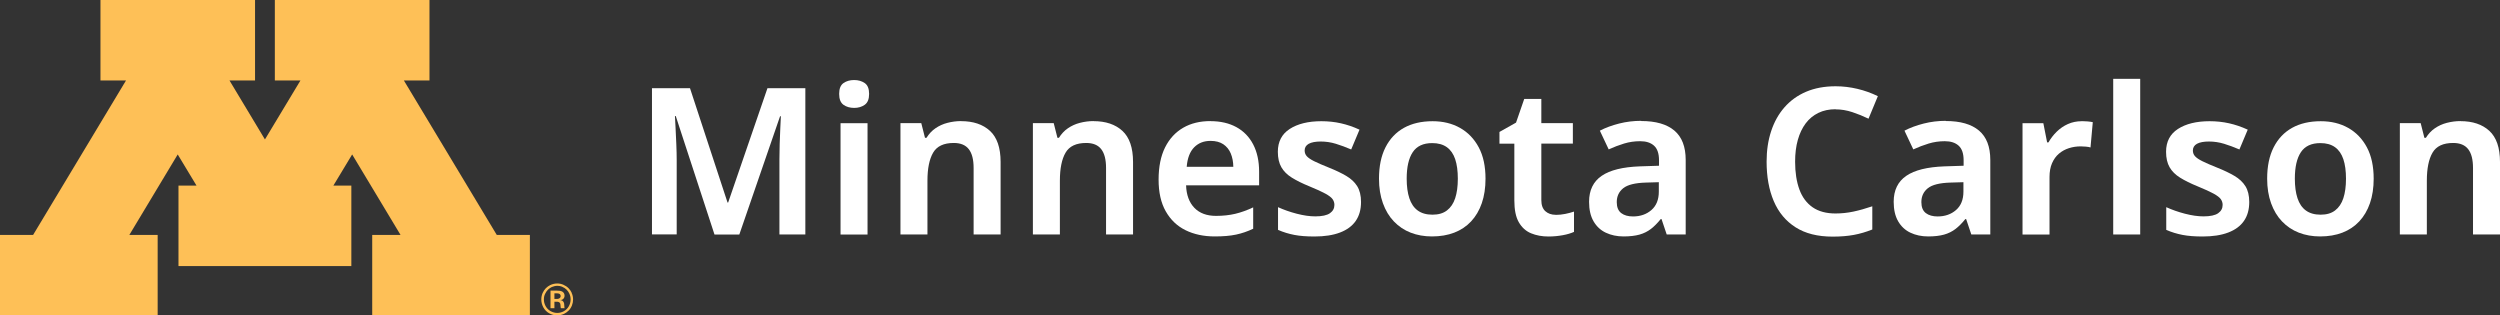
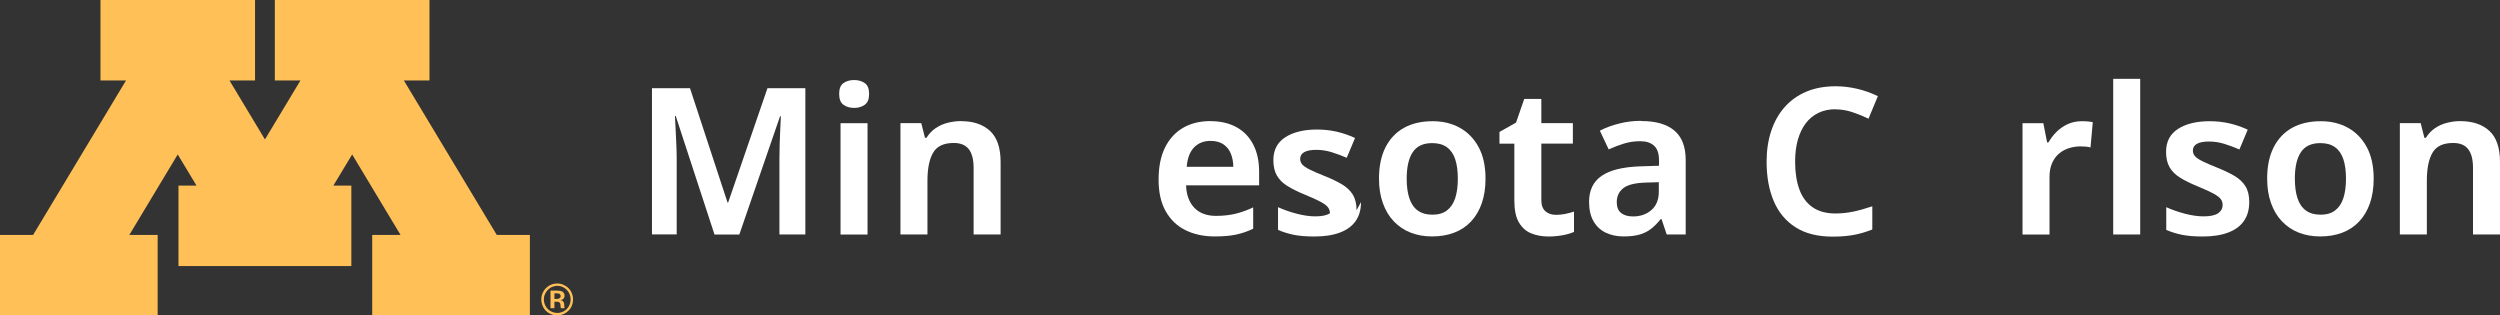
<svg xmlns="http://www.w3.org/2000/svg" id="Layer_1" data-name="Layer 1" viewBox="0 0 396.41 50">
  <rect x="0" y="0" width="396.41" height="50" fill="#333333" stroke="none" />
  <defs>
    <style> .cls-1 { fill: #fff; } .cls-2 { fill: #fec057; } </style>
  </defs>
  <g>
    <path class="cls-2" d="M88.6,46.55c.1.03.17.08.22.14.05.07.08.15.08.25,0,.09-.02.17-.07.24-.05.07-.12.13-.21.16-.09.04-.19.06-.29.06h-.42v-.89h.42c.08,0,.17.01.27.04M88.27,47.84c.16,0,.28.02.36.07.08.04.14.1.18.18.04.08.06.2.07.36.01.24.03.38.05.42h.59c-.02-.08-.04-.2-.04-.37,0-.17-.01-.29-.03-.36-.02-.11-.06-.2-.11-.28-.05-.08-.11-.13-.19-.18-.07-.04-.18-.08-.31-.1.15-.02.25-.04.31-.07.12-.06.2-.14.27-.25.07-.11.1-.23.1-.37s-.03-.27-.09-.38c-.07-.11-.15-.2-.25-.26-.1-.06-.23-.11-.39-.14-.11-.02-.28-.03-.5-.03h-1v2.79h.62v-1.03h.36ZM90.65,46.42c-.12-.25-.27-.49-.49-.71-.21-.22-.48-.4-.79-.54-.31-.15-.65-.22-1.03-.22s-.74.09-1.09.25c-.25.12-.48.28-.7.5-.21.21-.38.47-.52.78-.13.31-.2.65-.2,1,0,.44.11.87.33,1.27.23.4.53.71.93.93.4.22.82.33,1.25.33.39,0,.76-.09,1.11-.25.26-.13.51-.31.73-.53.22-.22.39-.49.51-.8.12-.31.18-.62.18-.94,0-.36-.07-.7-.23-1.05M89.15,45.48c.26.1.49.25.68.44.19.19.34.39.44.62.14.29.21.61.21.93,0,.38-.09.73-.28,1.08-.19.34-.45.6-.78.79-.34.19-.69.28-1.06.28s-.72-.1-1.05-.28c-.34-.19-.6-.45-.79-.79-.19-.34-.28-.7-.28-1.08,0-.32.06-.61.19-.87.12-.26.28-.49.46-.67.19-.18.39-.32.61-.42.29-.12.58-.19.87-.19.27,0,.54.05.79.15" />
    <polygon class="cls-2" points="43.58 0 43.58 12.76 47.64 12.76 42.01 22.11 36.39 12.76 40.44 12.76 40.44 0 15.93 0 15.93 12.76 19.98 12.76 5.25 37.25 0 37.25 0 50 25 50 25 37.25 20.51 37.25 28.18 24.49 31.16 29.43 28.3 29.43 28.3 42.19 55.71 42.19 55.71 29.43 52.86 29.43 55.84 24.49 63.51 37.25 59.02 37.25 59.02 50 84.02 50 84.02 37.25 78.77 37.25 64.04 12.76 68.1 12.76 68.1 0 43.58 0" />
  </g>
  <g>
    <path class="cls-1" d="M113.29,37.18l-6.14-18.78h-.13c.02.43.05,1.06.1,1.87s.08,1.68.12,2.6.06,1.77.06,2.55v11.75h-3.92V13.99h6.03l5.95,18.12h.1l6.23-18.12h6.01v23.19h-4.11v-11.94c0-.72.01-1.52.04-2.41s.06-1.73.1-2.53.07-1.42.09-1.86h-.13l-6.46,18.75h-3.93Z" />
    <path class="cls-1" d="M135.44,12.69c.65,0,1.2.16,1.67.48s.7.9.7,1.72-.23,1.4-.7,1.73-1.02.49-1.67.49-1.23-.16-1.69-.49-.69-.9-.69-1.73.23-1.4.69-1.72,1.02-.48,1.69-.48ZM137.56,19.53v17.66h-4.28v-17.66h4.28Z" />
    <path class="cls-1" d="M152.38,19.21c1.94,0,3.47.51,4.59,1.54s1.69,2.67,1.69,4.93v11.5h-4.28v-10.55c0-1.32-.25-2.31-.76-2.97s-1.3-.99-2.38-.99c-1.59,0-2.68.51-3.28,1.54s-.9,2.51-.9,4.44v8.53h-4.28v-17.66h3.3l.59,2.33h.24c.38-.61.85-1.12,1.42-1.51s1.2-.68,1.9-.86,1.42-.28,2.17-.28Z" />
-     <path class="cls-1" d="M173.38,19.21c1.94,0,3.47.51,4.59,1.54s1.69,2.67,1.69,4.93v11.5h-4.28v-10.55c0-1.32-.25-2.31-.76-2.97s-1.3-.99-2.38-.99c-1.59,0-2.68.51-3.28,1.54s-.9,2.51-.9,4.44v8.53h-4.28v-17.66h3.3l.59,2.33h.24c.38-.61.85-1.12,1.42-1.51s1.2-.68,1.9-.86,1.42-.28,2.17-.28Z" />
    <path class="cls-1" d="M191.93,19.21c1.6,0,2.97.32,4.12.95s2.04,1.55,2.66,2.74.94,2.63.94,4.32v2.17h-11.58c.05,1.52.49,2.71,1.31,3.56s1.96,1.28,3.43,1.28c1.12,0,2.14-.11,3.06-.33s1.87-.56,2.84-1.02v3.39c-.88.42-1.78.73-2.72.93s-2.06.29-3.37.29c-1.76,0-3.3-.33-4.64-.99s-2.38-1.66-3.14-3-1.13-3.01-1.13-5.02.34-3.73,1.03-5.11,1.65-2.41,2.88-3.12,2.67-1.05,4.31-1.05ZM191.94,22.34c-1.06,0-1.92.34-2.59,1.02s-1.07,1.71-1.18,3.09h7.39c-.01-.8-.15-1.51-.41-2.13s-.66-1.1-1.18-1.45-1.2-.53-2.02-.53Z" />
-     <path class="cls-1" d="M215.81,32.04c0,1.18-.28,2.18-.84,2.99s-1.39,1.42-2.49,1.84-2.45.63-4.06.63c-1.24,0-2.3-.08-3.18-.25s-1.75-.43-2.59-.8v-3.6c.9.41,1.89.76,2.97,1.04s2.06.42,2.93.42c1.08,0,1.86-.17,2.33-.5s.71-.77.71-1.32c0-.34-.1-.64-.29-.91s-.57-.56-1.13-.87-1.42-.7-2.56-1.17c-1.11-.45-2.03-.91-2.77-1.37s-1.29-1.01-1.66-1.65-.56-1.46-.56-2.45c0-1.6.63-2.81,1.88-3.62s2.93-1.23,5.02-1.23c1.08,0,2.11.11,3.09.33s1.96.55,2.96,1.01l-1.32,3.14c-.84-.36-1.65-.66-2.43-.9s-1.59-.36-2.4-.36-1.47.12-1.9.36-.65.6-.65,1.06c0,.35.11.65.33.9s.61.52,1.17.8,1.37.63,2.42,1.05c1.03.41,1.92.84,2.67,1.28s1.34.99,1.74,1.63.61,1.48.61,2.51Z" />
+     <path class="cls-1" d="M215.81,32.04c0,1.18-.28,2.18-.84,2.99s-1.39,1.42-2.49,1.84-2.45.63-4.06.63c-1.24,0-2.3-.08-3.18-.25s-1.75-.43-2.59-.8v-3.6c.9.41,1.89.76,2.97,1.04s2.06.42,2.93.42c1.08,0,1.86-.17,2.33-.5c0-.34-.1-.64-.29-.91s-.57-.56-1.13-.87-1.42-.7-2.56-1.17c-1.11-.45-2.03-.91-2.77-1.37s-1.29-1.01-1.66-1.65-.56-1.46-.56-2.45c0-1.6.63-2.81,1.88-3.62s2.93-1.23,5.02-1.23c1.08,0,2.11.11,3.09.33s1.96.55,2.96,1.01l-1.32,3.14c-.84-.36-1.65-.66-2.43-.9s-1.59-.36-2.4-.36-1.47.12-1.9.36-.65.6-.65,1.06c0,.35.11.65.33.9s.61.52,1.17.8,1.37.63,2.42,1.05c1.03.41,1.92.84,2.67,1.28s1.34.99,1.74,1.63.61,1.48.61,2.51Z" />
    <path class="cls-1" d="M235.55,28.33c0,1.46-.2,2.76-.59,3.89s-.96,2.1-1.7,2.89-1.63,1.38-2.67,1.78-2.22.6-3.53.6c-1.23,0-2.35-.2-3.38-.6s-1.91-1-2.66-1.78-1.33-1.75-1.74-2.89-.62-2.43-.62-3.89c0-1.96.34-3.61,1.03-4.97s1.67-2.39,2.93-3.09,2.78-1.05,4.54-1.05c1.64,0,3.09.35,4.35,1.06s2.25,1.74,2.97,3.09,1.07,3.01,1.07,4.97ZM223.05,28.33c0,1.22.14,2.25.42,3.1s.72,1.5,1.32,1.94,1.38.67,2.34.67,1.71-.22,2.3-.67,1.03-1.09,1.31-1.94.42-1.89.42-3.1-.14-2.26-.42-3.09-.72-1.47-1.32-1.9-1.37-.65-2.32-.65c-1.42,0-2.45.48-3.09,1.44s-.96,2.36-.96,4.21Z" />
    <path class="cls-1" d="M246.7,34.07c.5,0,.99-.05,1.48-.15s.96-.22,1.4-.37v3.22c-.47.21-1.05.39-1.76.52s-1.47.21-2.28.21c-1.03,0-1.95-.17-2.77-.51s-1.46-.92-1.94-1.75-.71-1.99-.71-3.48v-8.98h-2.36v-1.86l2.63-1.48,1.3-3.76h2.71v3.84h5v3.25h-5v8.96c0,.78.21,1.37.63,1.75s.97.58,1.66.58Z" />
    <path class="cls-1" d="M260.23,19.19c2.31,0,4.06.5,5.26,1.51s1.8,2.56,1.8,4.66v11.82h-3.01l-.82-2.44h-.13c-.51.63-1.03,1.16-1.55,1.56s-1.14.71-1.82.9-1.53.29-2.52.29c-1.05,0-1.98-.2-2.81-.59s-1.48-1-1.95-1.81-.71-1.84-.71-3.09c0-1.84.67-3.21,2-4.12s3.34-1.4,6.03-1.5l3.06-.1v-.86c0-1.07-.26-1.84-.79-2.32s-1.26-.71-2.2-.71c-.88,0-1.73.12-2.55.37s-1.64.56-2.44.93l-1.4-2.97c.9-.47,1.91-.84,3.05-1.13s2.31-.43,3.52-.43ZM263.04,28.89l-2.06.06c-1.72.05-2.92.35-3.6.9s-1.02,1.28-1.02,2.2c0,.8.24,1.38.71,1.74s1.1.53,1.87.53c1.16,0,2.14-.34,2.92-1.02s1.17-1.65,1.17-2.92v-1.49Z" />
    <path class="cls-1" d="M291.07,17.32c-1.03,0-1.94.19-2.74.58s-1.47.94-2.01,1.66-.96,1.59-1.25,2.62-.43,2.18-.43,3.46c0,1.71.23,3.18.68,4.41s1.16,2.17,2.1,2.82,2.15.98,3.62.98c.96,0,1.91-.1,2.85-.3s1.93-.48,2.99-.84v3.68c-.98.39-1.96.68-2.94.86s-2.09.27-3.34.27c-2.38,0-4.34-.49-5.89-1.48s-2.7-2.37-3.46-4.16-1.13-3.87-1.13-6.26c0-1.76.24-3.36.72-4.82s1.18-2.72,2.11-3.78,2.07-1.89,3.43-2.47,2.92-.87,4.68-.87c1.16,0,2.32.14,3.46.41s2.22.66,3.24,1.16l-1.48,3.57c-.84-.4-1.69-.75-2.57-1.04s-1.76-.44-2.65-.44Z" />
-     <path class="cls-1" d="M308.53,19.19c2.31,0,4.06.5,5.26,1.51s1.8,2.56,1.8,4.66v11.82h-3.01l-.82-2.44h-.13c-.51.63-1.03,1.16-1.55,1.56s-1.14.71-1.82.9-1.53.29-2.52.29c-1.05,0-1.98-.2-2.81-.59s-1.48-1-1.95-1.81-.71-1.84-.71-3.09c0-1.84.67-3.21,2-4.12s3.34-1.4,6.03-1.5l3.06-.1v-.86c0-1.07-.26-1.84-.79-2.32s-1.26-.71-2.2-.71c-.88,0-1.73.12-2.55.37s-1.64.56-2.44.93l-1.4-2.97c.9-.47,1.91-.84,3.05-1.13s2.31-.43,3.52-.43ZM311.34,28.89l-2.06.06c-1.72.05-2.92.35-3.6.9s-1.02,1.28-1.02,2.2c0,.8.24,1.38.71,1.74s1.1.53,1.87.53c1.16,0,2.14-.34,2.92-1.02s1.17-1.65,1.17-2.92v-1.49Z" />
    <path class="cls-1" d="M330.08,19.21c.27,0,.58.01.92.04s.62.07.84.12l-.36,4.01c-.19-.06-.44-.11-.74-.13s-.57-.04-.82-.04c-.63,0-1.25.09-1.85.28s-1.13.48-1.59.87-.83.9-1.1,1.52-.4,1.35-.4,2.2v9.11h-4.28v-17.66h3.3l.6,3.05h.21c.35-.61.78-1.18,1.3-1.69s1.11-.92,1.78-1.22,1.4-.45,2.2-.45Z" />
    <path class="cls-1" d="M339.36,37.18h-4.28V12.5h4.28v24.68Z" />
    <path class="cls-1" d="M356.65,32.04c0,1.18-.28,2.18-.84,2.99s-1.39,1.42-2.49,1.84-2.45.63-4.06.63c-1.24,0-2.3-.08-3.18-.25s-1.75-.43-2.59-.8v-3.6c.9.41,1.89.76,2.97,1.04s2.06.42,2.93.42c1.08,0,1.86-.17,2.33-.5s.71-.77.71-1.32c0-.34-.1-.64-.29-.91s-.57-.56-1.13-.87-1.42-.7-2.56-1.17c-1.11-.45-2.03-.91-2.77-1.37s-1.29-1.01-1.66-1.65-.56-1.46-.56-2.45c0-1.6.63-2.81,1.88-3.62s2.93-1.23,5.02-1.23c1.08,0,2.11.11,3.09.33s1.96.55,2.96,1.01l-1.32,3.14c-.84-.36-1.65-.66-2.43-.9s-1.59-.36-2.4-.36-1.47.12-1.9.36-.65.6-.65,1.06c0,.35.11.65.33.9s.61.52,1.17.8,1.37.63,2.42,1.05c1.03.41,1.92.84,2.67,1.28s1.34.99,1.74,1.63.61,1.48.61,2.51Z" />
    <path class="cls-1" d="M376.38,28.33c0,1.46-.2,2.76-.59,3.89s-.96,2.1-1.7,2.89-1.63,1.38-2.67,1.78-2.22.6-3.53.6c-1.23,0-2.35-.2-3.38-.6s-1.91-1-2.66-1.78-1.33-1.75-1.74-2.89-.62-2.43-.62-3.89c0-1.96.34-3.61,1.03-4.97s1.67-2.39,2.93-3.09,2.78-1.05,4.54-1.05c1.64,0,3.09.35,4.35,1.06s2.25,1.74,2.97,3.09,1.07,3.01,1.07,4.97ZM363.88,28.33c0,1.22.14,2.25.42,3.1s.72,1.5,1.32,1.94,1.38.67,2.34.67,1.71-.22,2.3-.67,1.03-1.09,1.31-1.94.42-1.89.42-3.1-.14-2.26-.42-3.09-.72-1.47-1.32-1.9-1.37-.65-2.32-.65c-1.42,0-2.45.48-3.09,1.44s-.96,2.36-.96,4.21Z" />
    <path class="cls-1" d="M390.13,19.21c1.94,0,3.47.51,4.59,1.54s1.69,2.67,1.69,4.93v11.5h-4.28v-10.55c0-1.32-.25-2.31-.76-2.97s-1.3-.99-2.38-.99c-1.59,0-2.68.51-3.28,1.54s-.9,2.51-.9,4.44v8.53h-4.28v-17.66h3.3l.59,2.33h.24c.38-.61.85-1.12,1.42-1.51s1.2-.68,1.9-.86,1.42-.28,2.17-.28Z" />
  </g>
</svg>